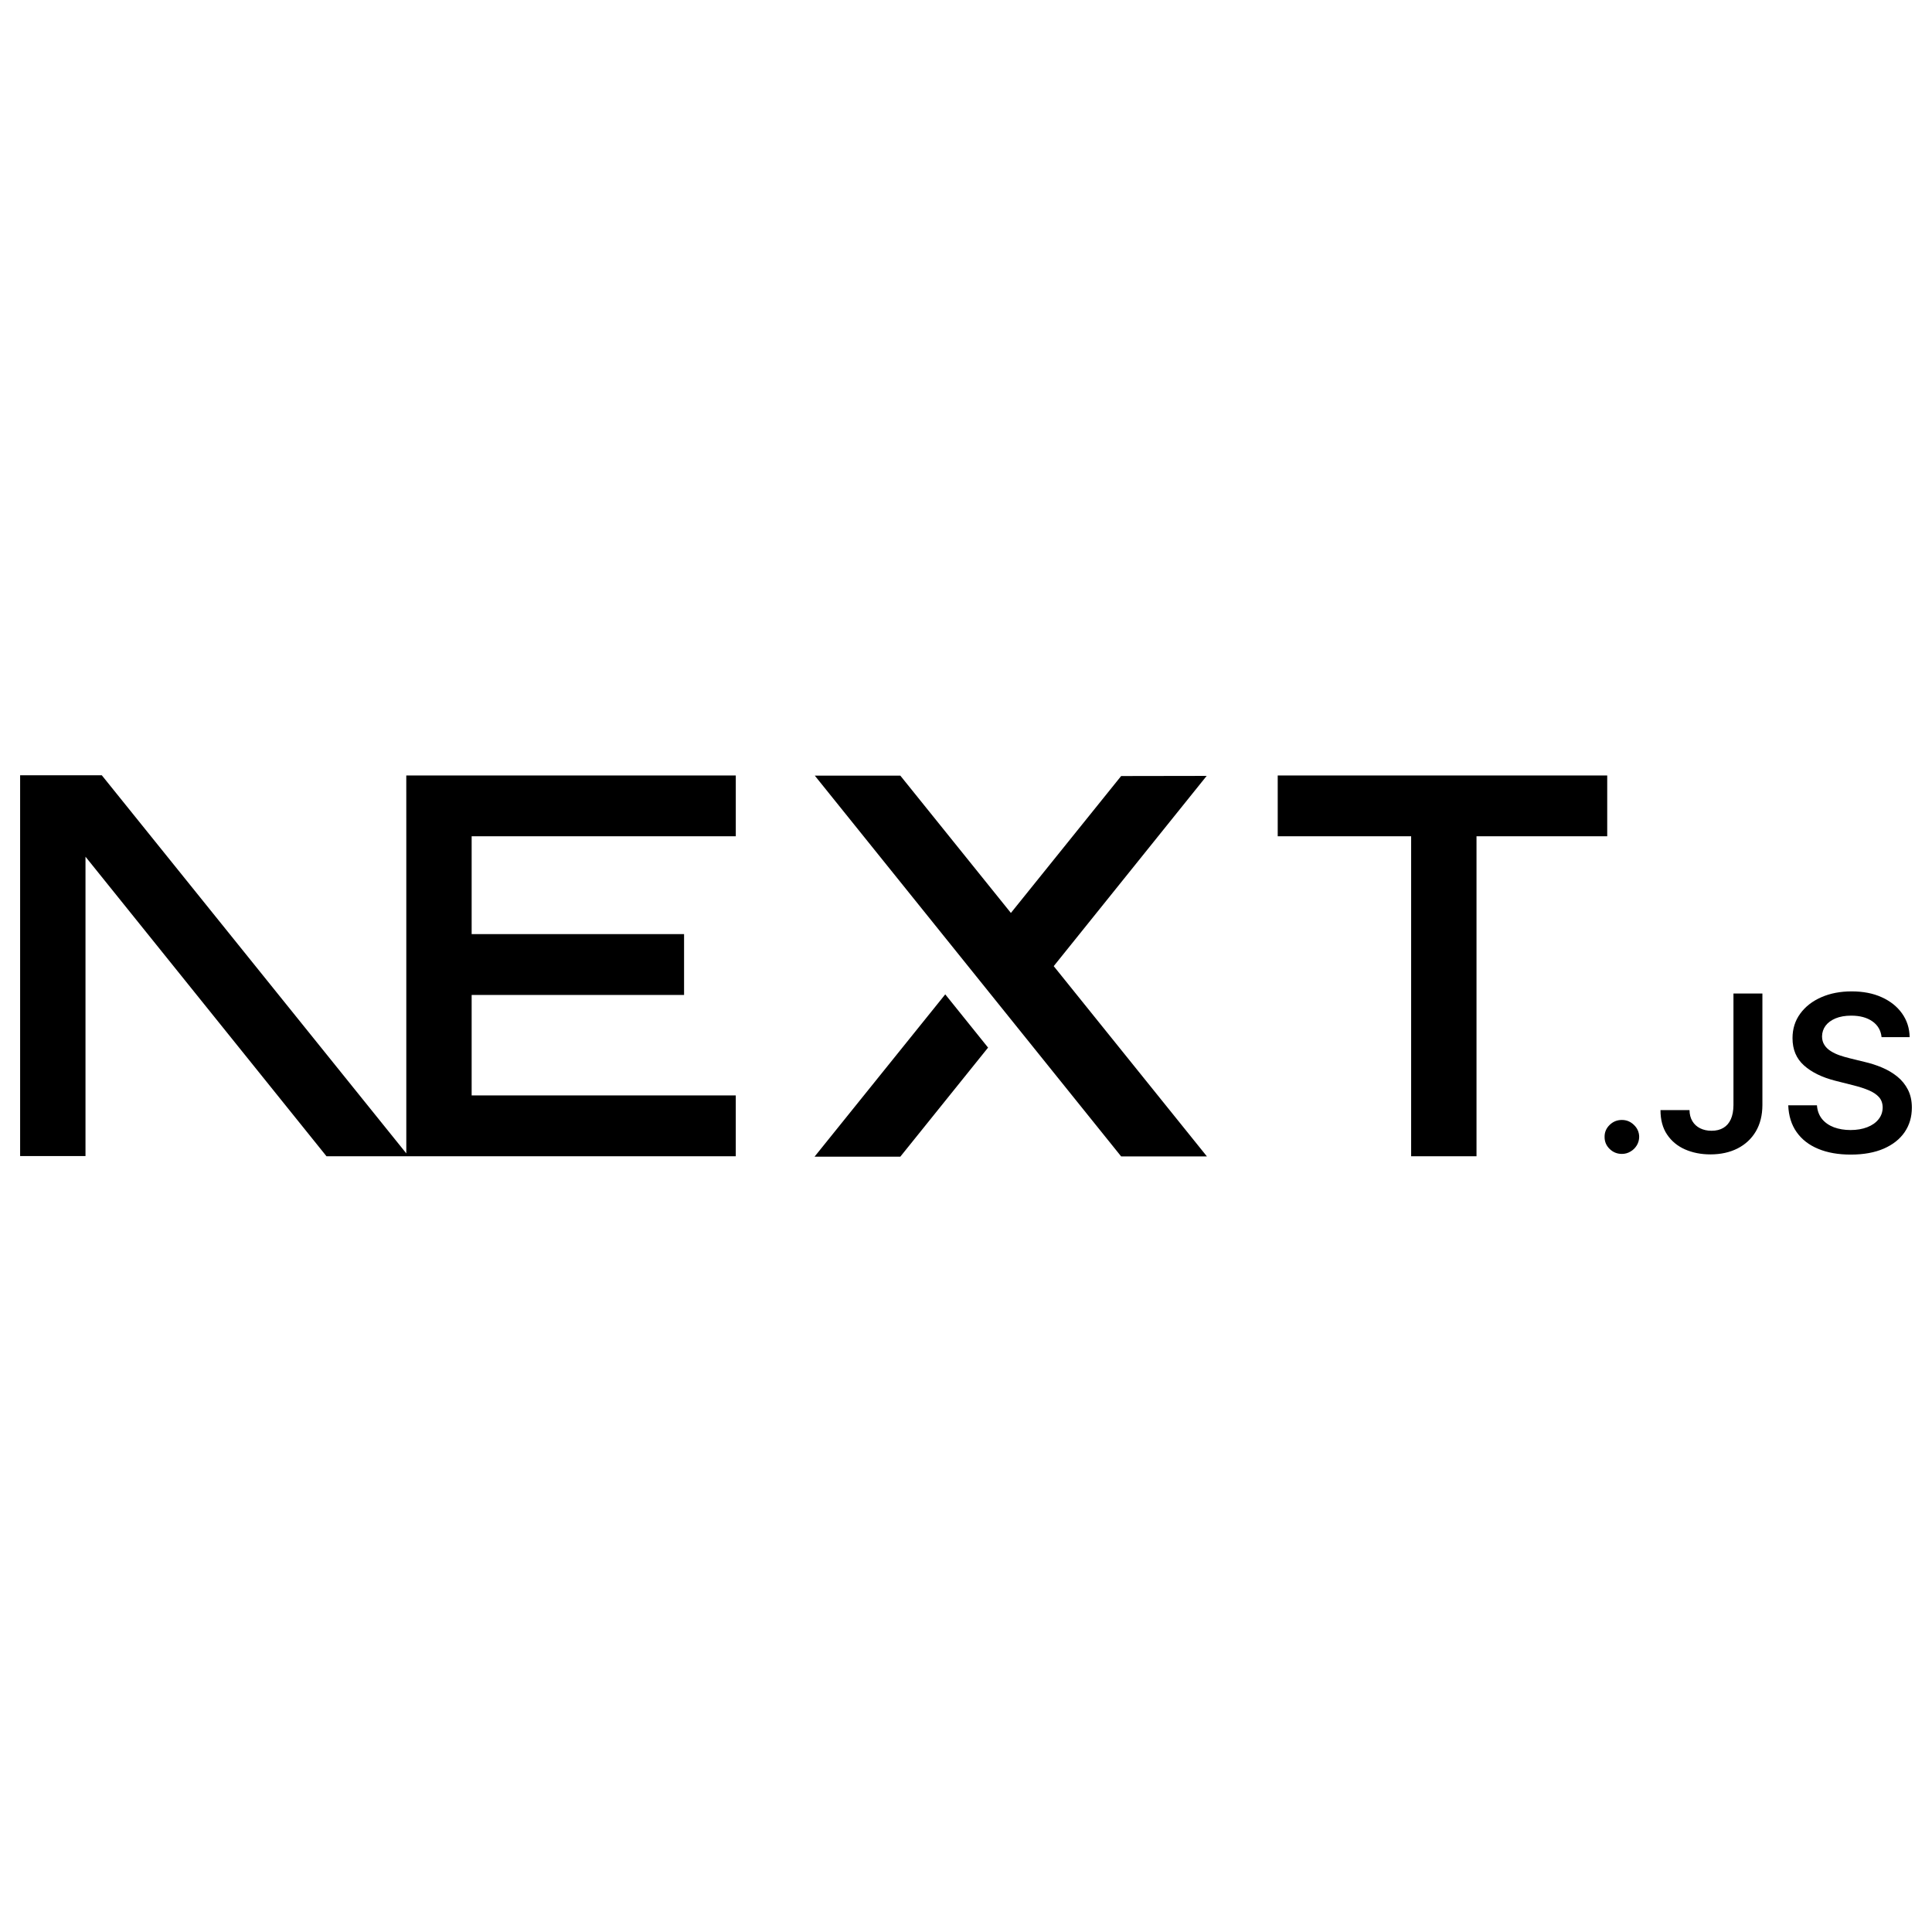
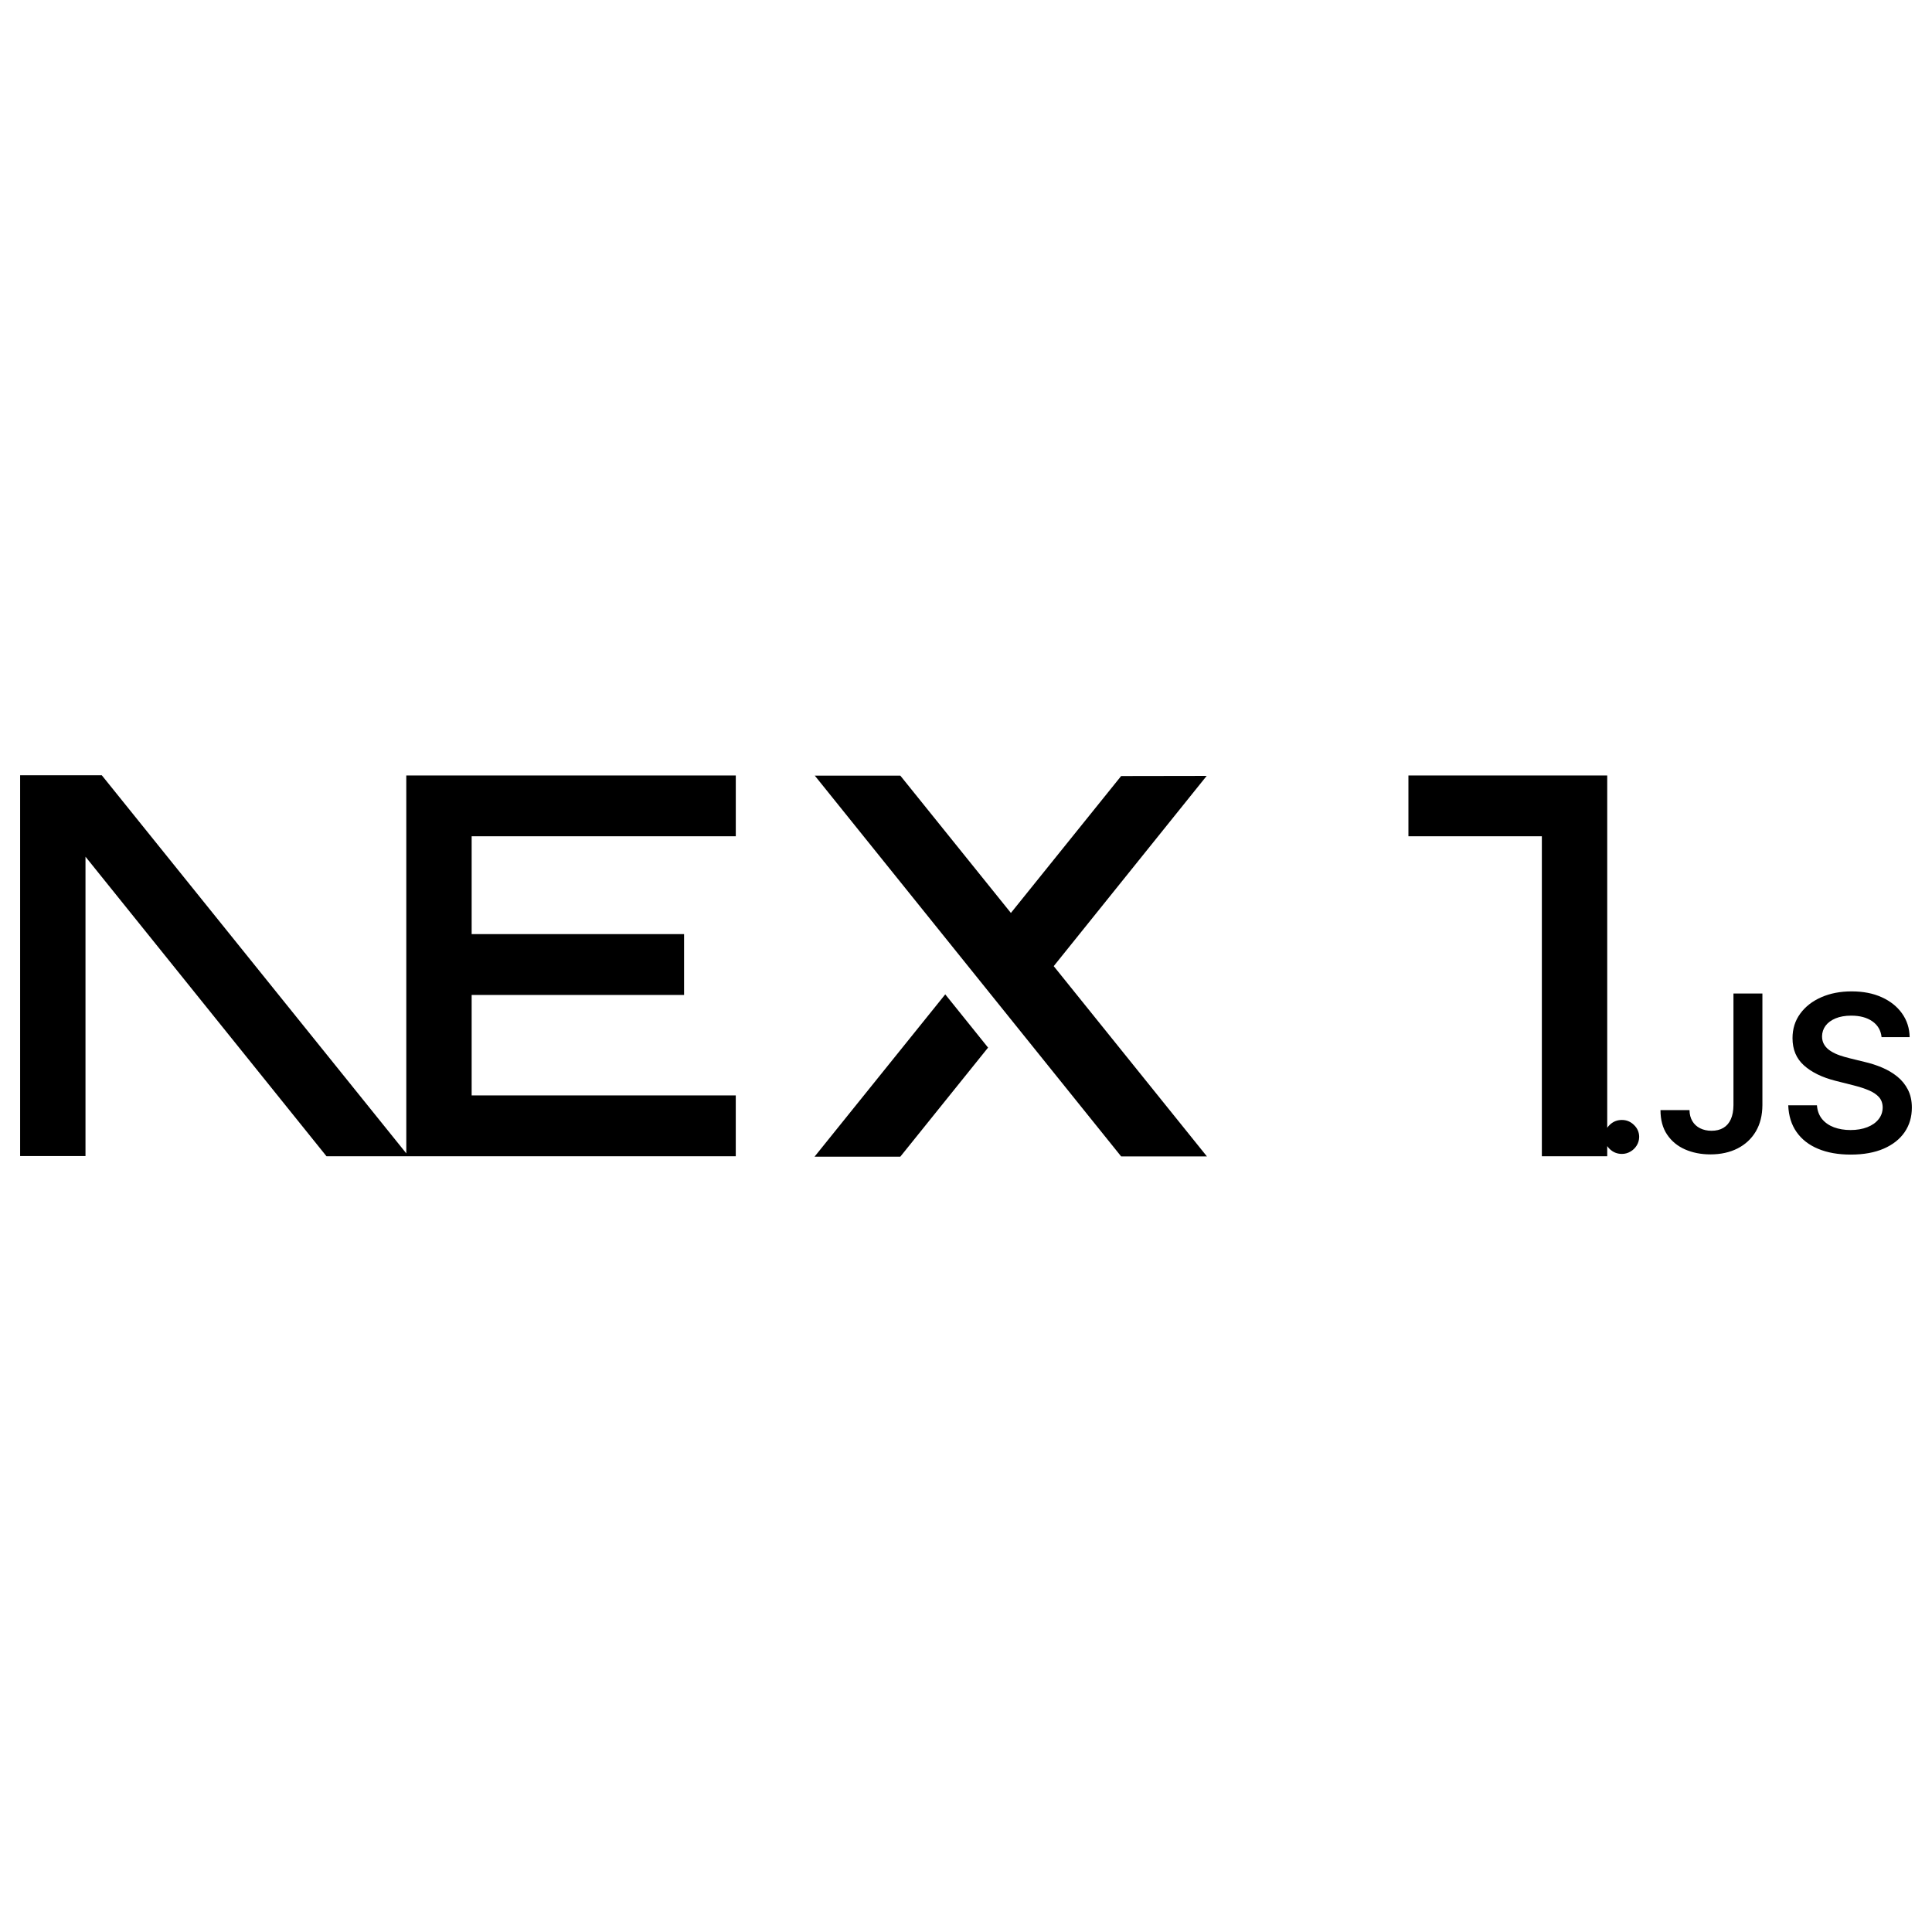
<svg xmlns="http://www.w3.org/2000/svg" fill="none" viewBox="0 0 96 96" id="Nextjs--Streamline-Svg-Logos.svg">
  <desc>Nextjs Streamline Icon: https://streamlinehq.com</desc>
-   <path fill="#000000" d="M79.862 38.532v3.022h-6.495V57.453h-3.248V41.554h-6.63v-3.022h16.373Zm0.73 17.118c0.229 0 0.429 0.082 0.598 0.247 0.172 0.165 0.257 0.362 0.26 0.592 -0.002 0.156 -0.042 0.299 -0.121 0.427 -0.081 0.13 -0.185 0.232 -0.315 0.306 -0.128 0.076 -0.268 0.115 -0.422 0.115 -0.238 0 -0.44 -0.082 -0.61 -0.247 -0.169 -0.165 -0.253 -0.364 -0.251 -0.601 -0.002 -0.23 0.082 -0.427 0.251 -0.592 0.169 -0.165 0.372 -0.247 0.61 -0.247ZM16.223 57.453 4.248 42.569v14.876H1V38.524h4.059L20.189 57.311l0 -15.757 -0.001 -3.022h16.373v3.022H23.436v4.862h10.555v3.022H23.436v4.993h13.124v3.022H16.223Zm30.746 -8.044 2.128 2.646 -4.361 5.42H40.474l6.495 -8.066Zm-2.233 -10.869 5.495 6.824 5.478 -6.803 4.25 -0.007 -7.6 9.453 7.612 9.454H55.709L40.486 38.54h4.25Zm41.398 10.826h1.439v5.544c-0.002 0.51 -0.112 0.945 -0.328 1.312 -0.218 0.366 -0.519 0.646 -0.907 0.844 -0.385 0.195 -0.836 0.295 -1.349 0.295 -0.469 0 -0.889 -0.085 -1.263 -0.249 -0.374 -0.165 -0.671 -0.412 -0.889 -0.737 -0.22 -0.325 -0.328 -0.731 -0.328 -1.216h1.442c0.002 0.212 0.051 0.397 0.143 0.551 0.092 0.154 0.22 0.271 0.383 0.353 0.165 0.082 0.354 0.124 0.568 0.124 0.231 0 0.429 -0.048 0.59 -0.145 0.161 -0.095 0.284 -0.238 0.37 -0.429 0.084 -0.189 0.128 -0.423 0.13 -0.7v-5.544Zm7.36 2.168c-0.035 -0.336 -0.189 -0.598 -0.458 -0.785 -0.271 -0.189 -0.621 -0.282 -1.05 -0.282 -0.301 0 -0.561 0.046 -0.777 0.135 -0.216 0.091 -0.383 0.212 -0.497 0.366 -0.114 0.154 -0.172 0.33 -0.176 0.527 0 0.165 0.04 0.308 0.117 0.427 0.077 0.121 0.18 0.223 0.315 0.306 0.132 0.085 0.279 0.154 0.44 0.21 0.163 0.056 0.326 0.104 0.488 0.143l0.75 0.184c0.302 0.069 0.594 0.163 0.874 0.282 0.279 0.117 0.532 0.267 0.755 0.447 0.222 0.18 0.398 0.397 0.528 0.65 0.13 0.254 0.196 0.551 0.196 0.893 0 0.462 -0.119 0.867 -0.359 1.219 -0.24 0.349 -0.585 0.622 -1.039 0.82 -0.451 0.195 -0.997 0.295 -1.639 0.295 -0.621 0 -1.162 -0.095 -1.617 -0.286 -0.458 -0.189 -0.814 -0.466 -1.072 -0.831 -0.257 -0.364 -0.396 -0.809 -0.416 -1.331h1.426c0.02 0.273 0.108 0.501 0.257 0.685 0.152 0.182 0.35 0.317 0.592 0.408 0.244 0.089 0.517 0.135 0.819 0.135 0.315 0 0.592 -0.048 0.832 -0.141 0.238 -0.093 0.425 -0.223 0.559 -0.392 0.136 -0.167 0.205 -0.364 0.207 -0.59 -0.002 -0.206 -0.064 -0.377 -0.183 -0.512 -0.121 -0.134 -0.288 -0.247 -0.502 -0.338 -0.215 -0.091 -0.466 -0.173 -0.752 -0.245l-0.911 -0.23c-0.658 -0.167 -1.18 -0.421 -1.56 -0.761 -0.383 -0.341 -0.572 -0.791 -0.572 -1.357 0 -0.464 0.128 -0.872 0.385 -1.221 0.255 -0.349 0.605 -0.62 1.047 -0.813 0.445 -0.195 0.946 -0.29 1.505 -0.29 0.568 0 1.065 0.095 1.494 0.29 0.429 0.193 0.766 0.462 1.01 0.804 0.244 0.343 0.372 0.735 0.379 1.179h-1.395Z" stroke-width="1" />
+   <path fill="#000000" d="M79.862 38.532v3.022V57.453h-3.248V41.554h-6.63v-3.022h16.373Zm0.73 17.118c0.229 0 0.429 0.082 0.598 0.247 0.172 0.165 0.257 0.362 0.26 0.592 -0.002 0.156 -0.042 0.299 -0.121 0.427 -0.081 0.13 -0.185 0.232 -0.315 0.306 -0.128 0.076 -0.268 0.115 -0.422 0.115 -0.238 0 -0.44 -0.082 -0.61 -0.247 -0.169 -0.165 -0.253 -0.364 -0.251 -0.601 -0.002 -0.23 0.082 -0.427 0.251 -0.592 0.169 -0.165 0.372 -0.247 0.61 -0.247ZM16.223 57.453 4.248 42.569v14.876H1V38.524h4.059L20.189 57.311l0 -15.757 -0.001 -3.022h16.373v3.022H23.436v4.862h10.555v3.022H23.436v4.993h13.124v3.022H16.223Zm30.746 -8.044 2.128 2.646 -4.361 5.42H40.474l6.495 -8.066Zm-2.233 -10.869 5.495 6.824 5.478 -6.803 4.25 -0.007 -7.6 9.453 7.612 9.454H55.709L40.486 38.54h4.25Zm41.398 10.826h1.439v5.544c-0.002 0.51 -0.112 0.945 -0.328 1.312 -0.218 0.366 -0.519 0.646 -0.907 0.844 -0.385 0.195 -0.836 0.295 -1.349 0.295 -0.469 0 -0.889 -0.085 -1.263 -0.249 -0.374 -0.165 -0.671 -0.412 -0.889 -0.737 -0.22 -0.325 -0.328 -0.731 -0.328 -1.216h1.442c0.002 0.212 0.051 0.397 0.143 0.551 0.092 0.154 0.22 0.271 0.383 0.353 0.165 0.082 0.354 0.124 0.568 0.124 0.231 0 0.429 -0.048 0.59 -0.145 0.161 -0.095 0.284 -0.238 0.37 -0.429 0.084 -0.189 0.128 -0.423 0.13 -0.7v-5.544Zm7.36 2.168c-0.035 -0.336 -0.189 -0.598 -0.458 -0.785 -0.271 -0.189 -0.621 -0.282 -1.05 -0.282 -0.301 0 -0.561 0.046 -0.777 0.135 -0.216 0.091 -0.383 0.212 -0.497 0.366 -0.114 0.154 -0.172 0.33 -0.176 0.527 0 0.165 0.04 0.308 0.117 0.427 0.077 0.121 0.18 0.223 0.315 0.306 0.132 0.085 0.279 0.154 0.44 0.21 0.163 0.056 0.326 0.104 0.488 0.143l0.75 0.184c0.302 0.069 0.594 0.163 0.874 0.282 0.279 0.117 0.532 0.267 0.755 0.447 0.222 0.18 0.398 0.397 0.528 0.65 0.13 0.254 0.196 0.551 0.196 0.893 0 0.462 -0.119 0.867 -0.359 1.219 -0.24 0.349 -0.585 0.622 -1.039 0.82 -0.451 0.195 -0.997 0.295 -1.639 0.295 -0.621 0 -1.162 -0.095 -1.617 -0.286 -0.458 -0.189 -0.814 -0.466 -1.072 -0.831 -0.257 -0.364 -0.396 -0.809 -0.416 -1.331h1.426c0.02 0.273 0.108 0.501 0.257 0.685 0.152 0.182 0.35 0.317 0.592 0.408 0.244 0.089 0.517 0.135 0.819 0.135 0.315 0 0.592 -0.048 0.832 -0.141 0.238 -0.093 0.425 -0.223 0.559 -0.392 0.136 -0.167 0.205 -0.364 0.207 -0.59 -0.002 -0.206 -0.064 -0.377 -0.183 -0.512 -0.121 -0.134 -0.288 -0.247 -0.502 -0.338 -0.215 -0.091 -0.466 -0.173 -0.752 -0.245l-0.911 -0.23c-0.658 -0.167 -1.18 -0.421 -1.56 -0.761 -0.383 -0.341 -0.572 -0.791 -0.572 -1.357 0 -0.464 0.128 -0.872 0.385 -1.221 0.255 -0.349 0.605 -0.62 1.047 -0.813 0.445 -0.195 0.946 -0.29 1.505 -0.29 0.568 0 1.065 0.095 1.494 0.29 0.429 0.193 0.766 0.462 1.01 0.804 0.244 0.343 0.372 0.735 0.379 1.179h-1.395Z" stroke-width="1" />
</svg>